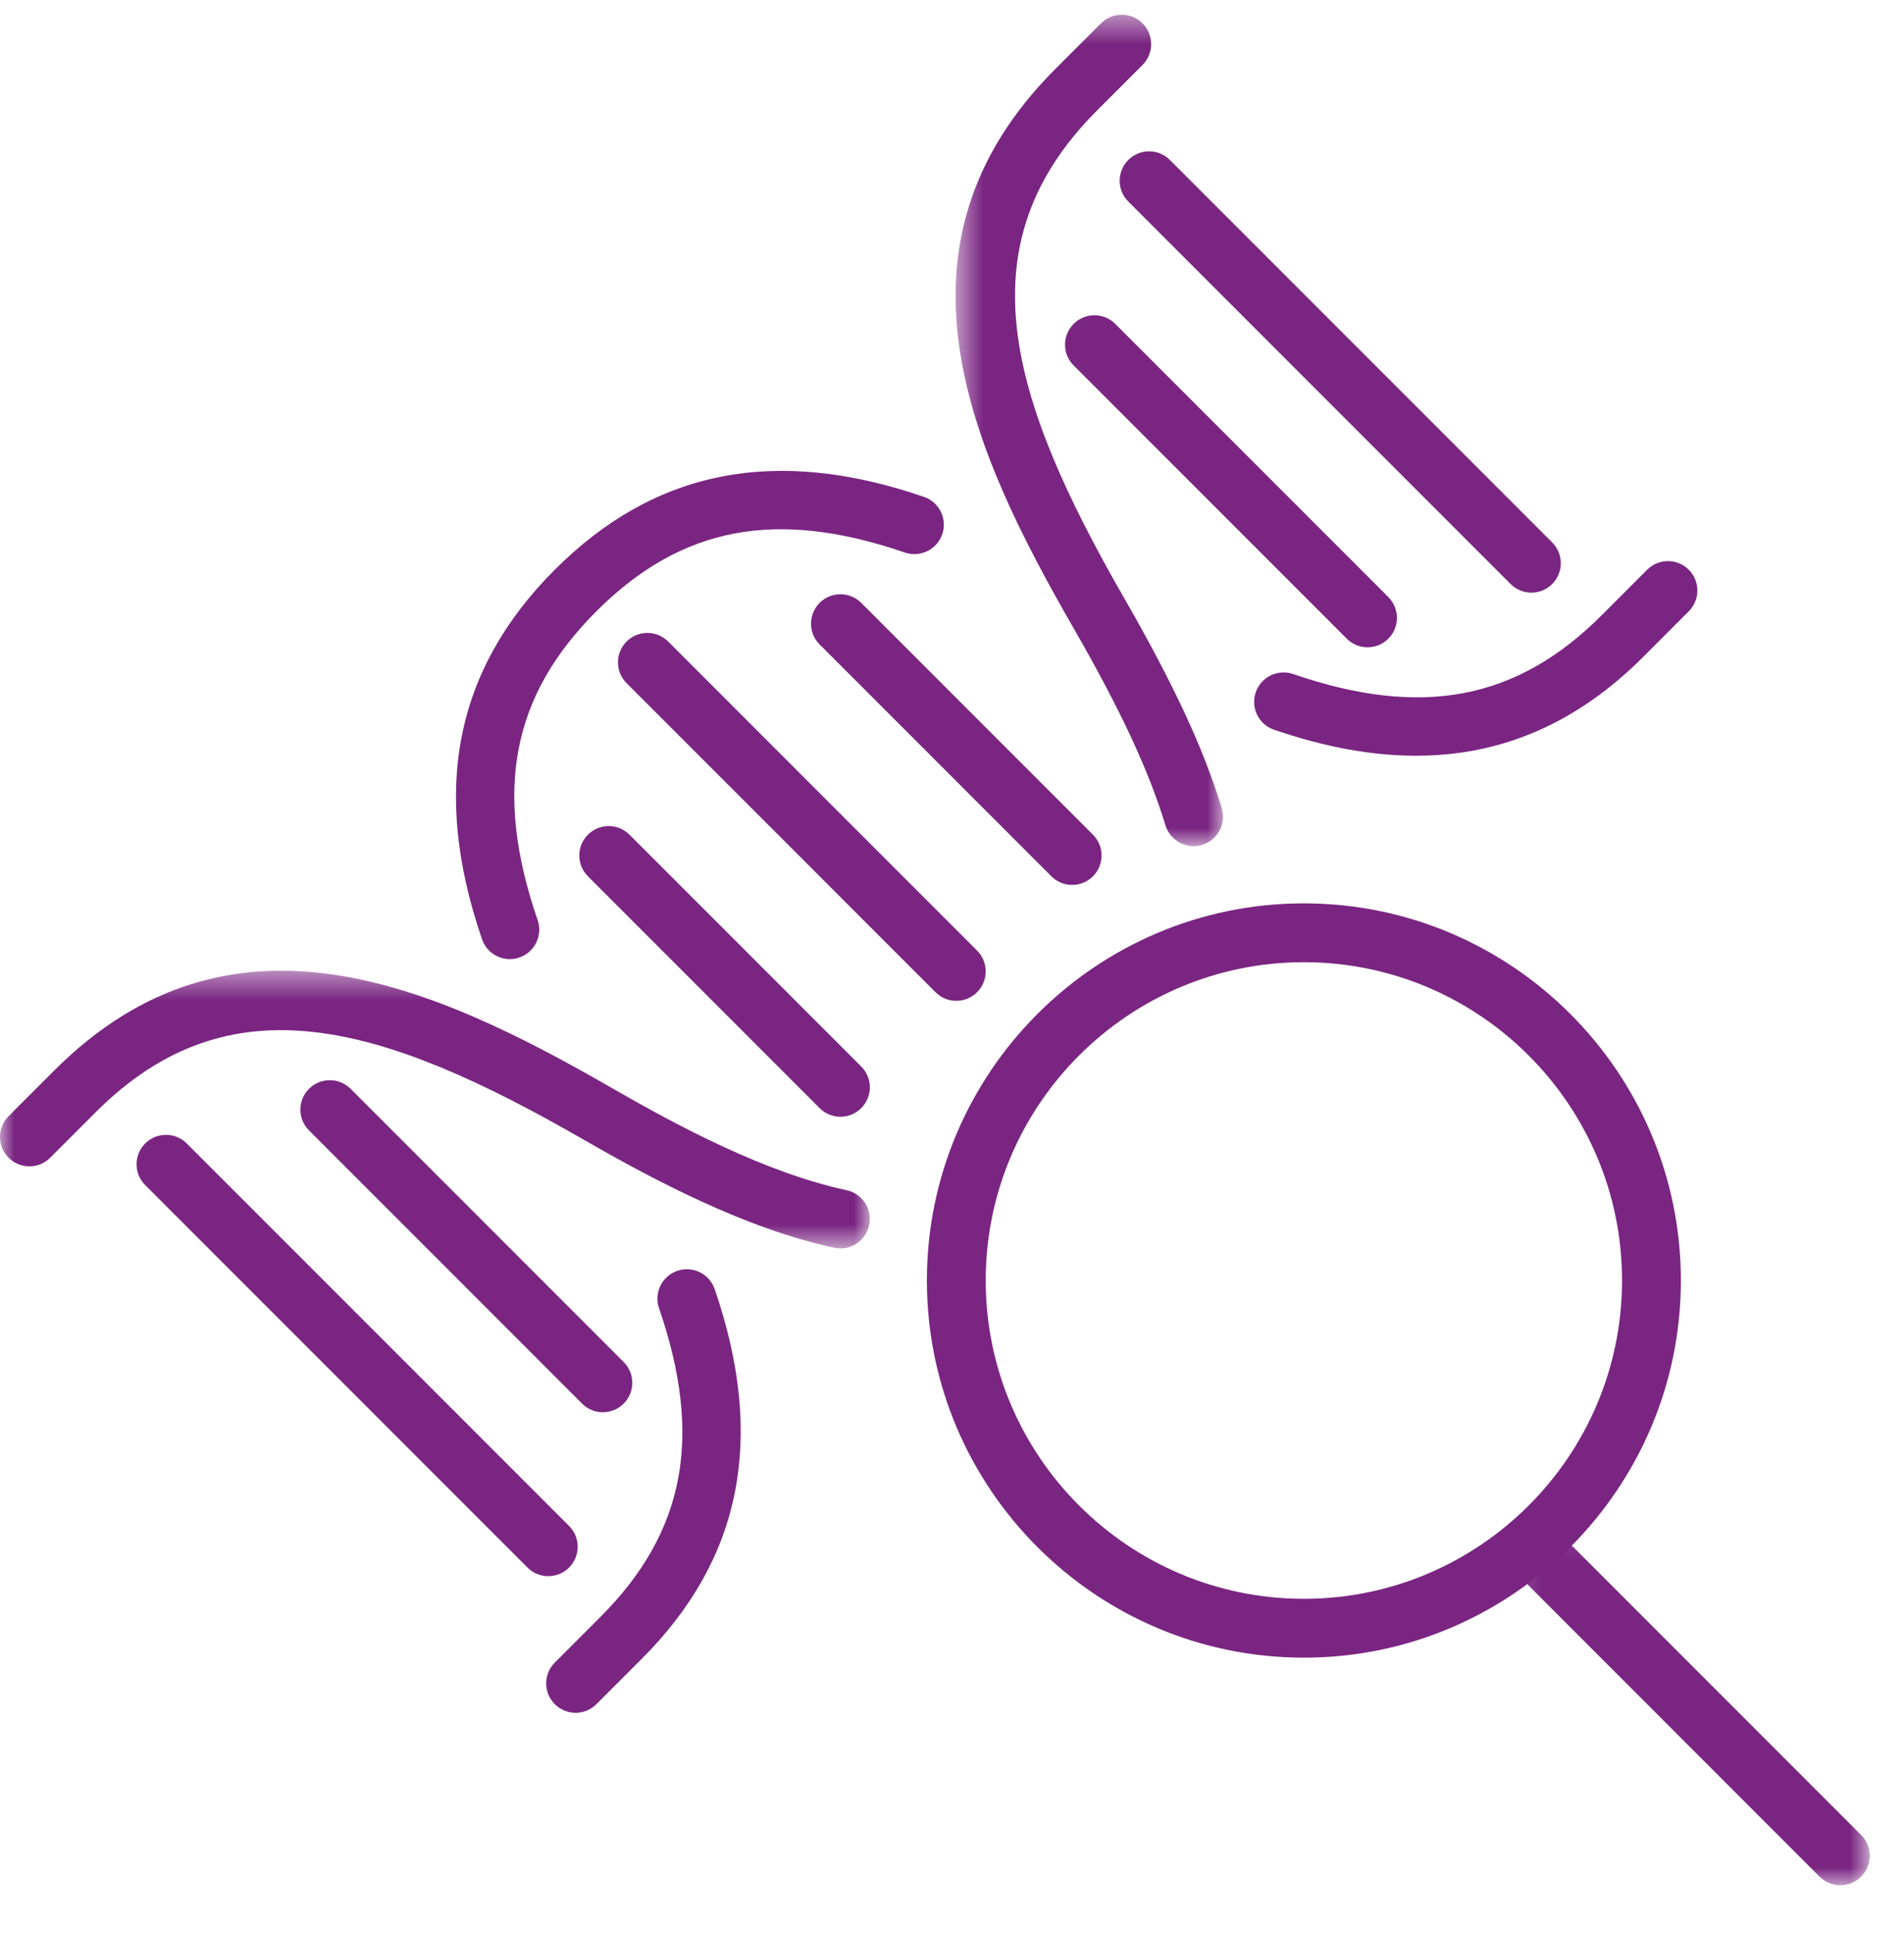
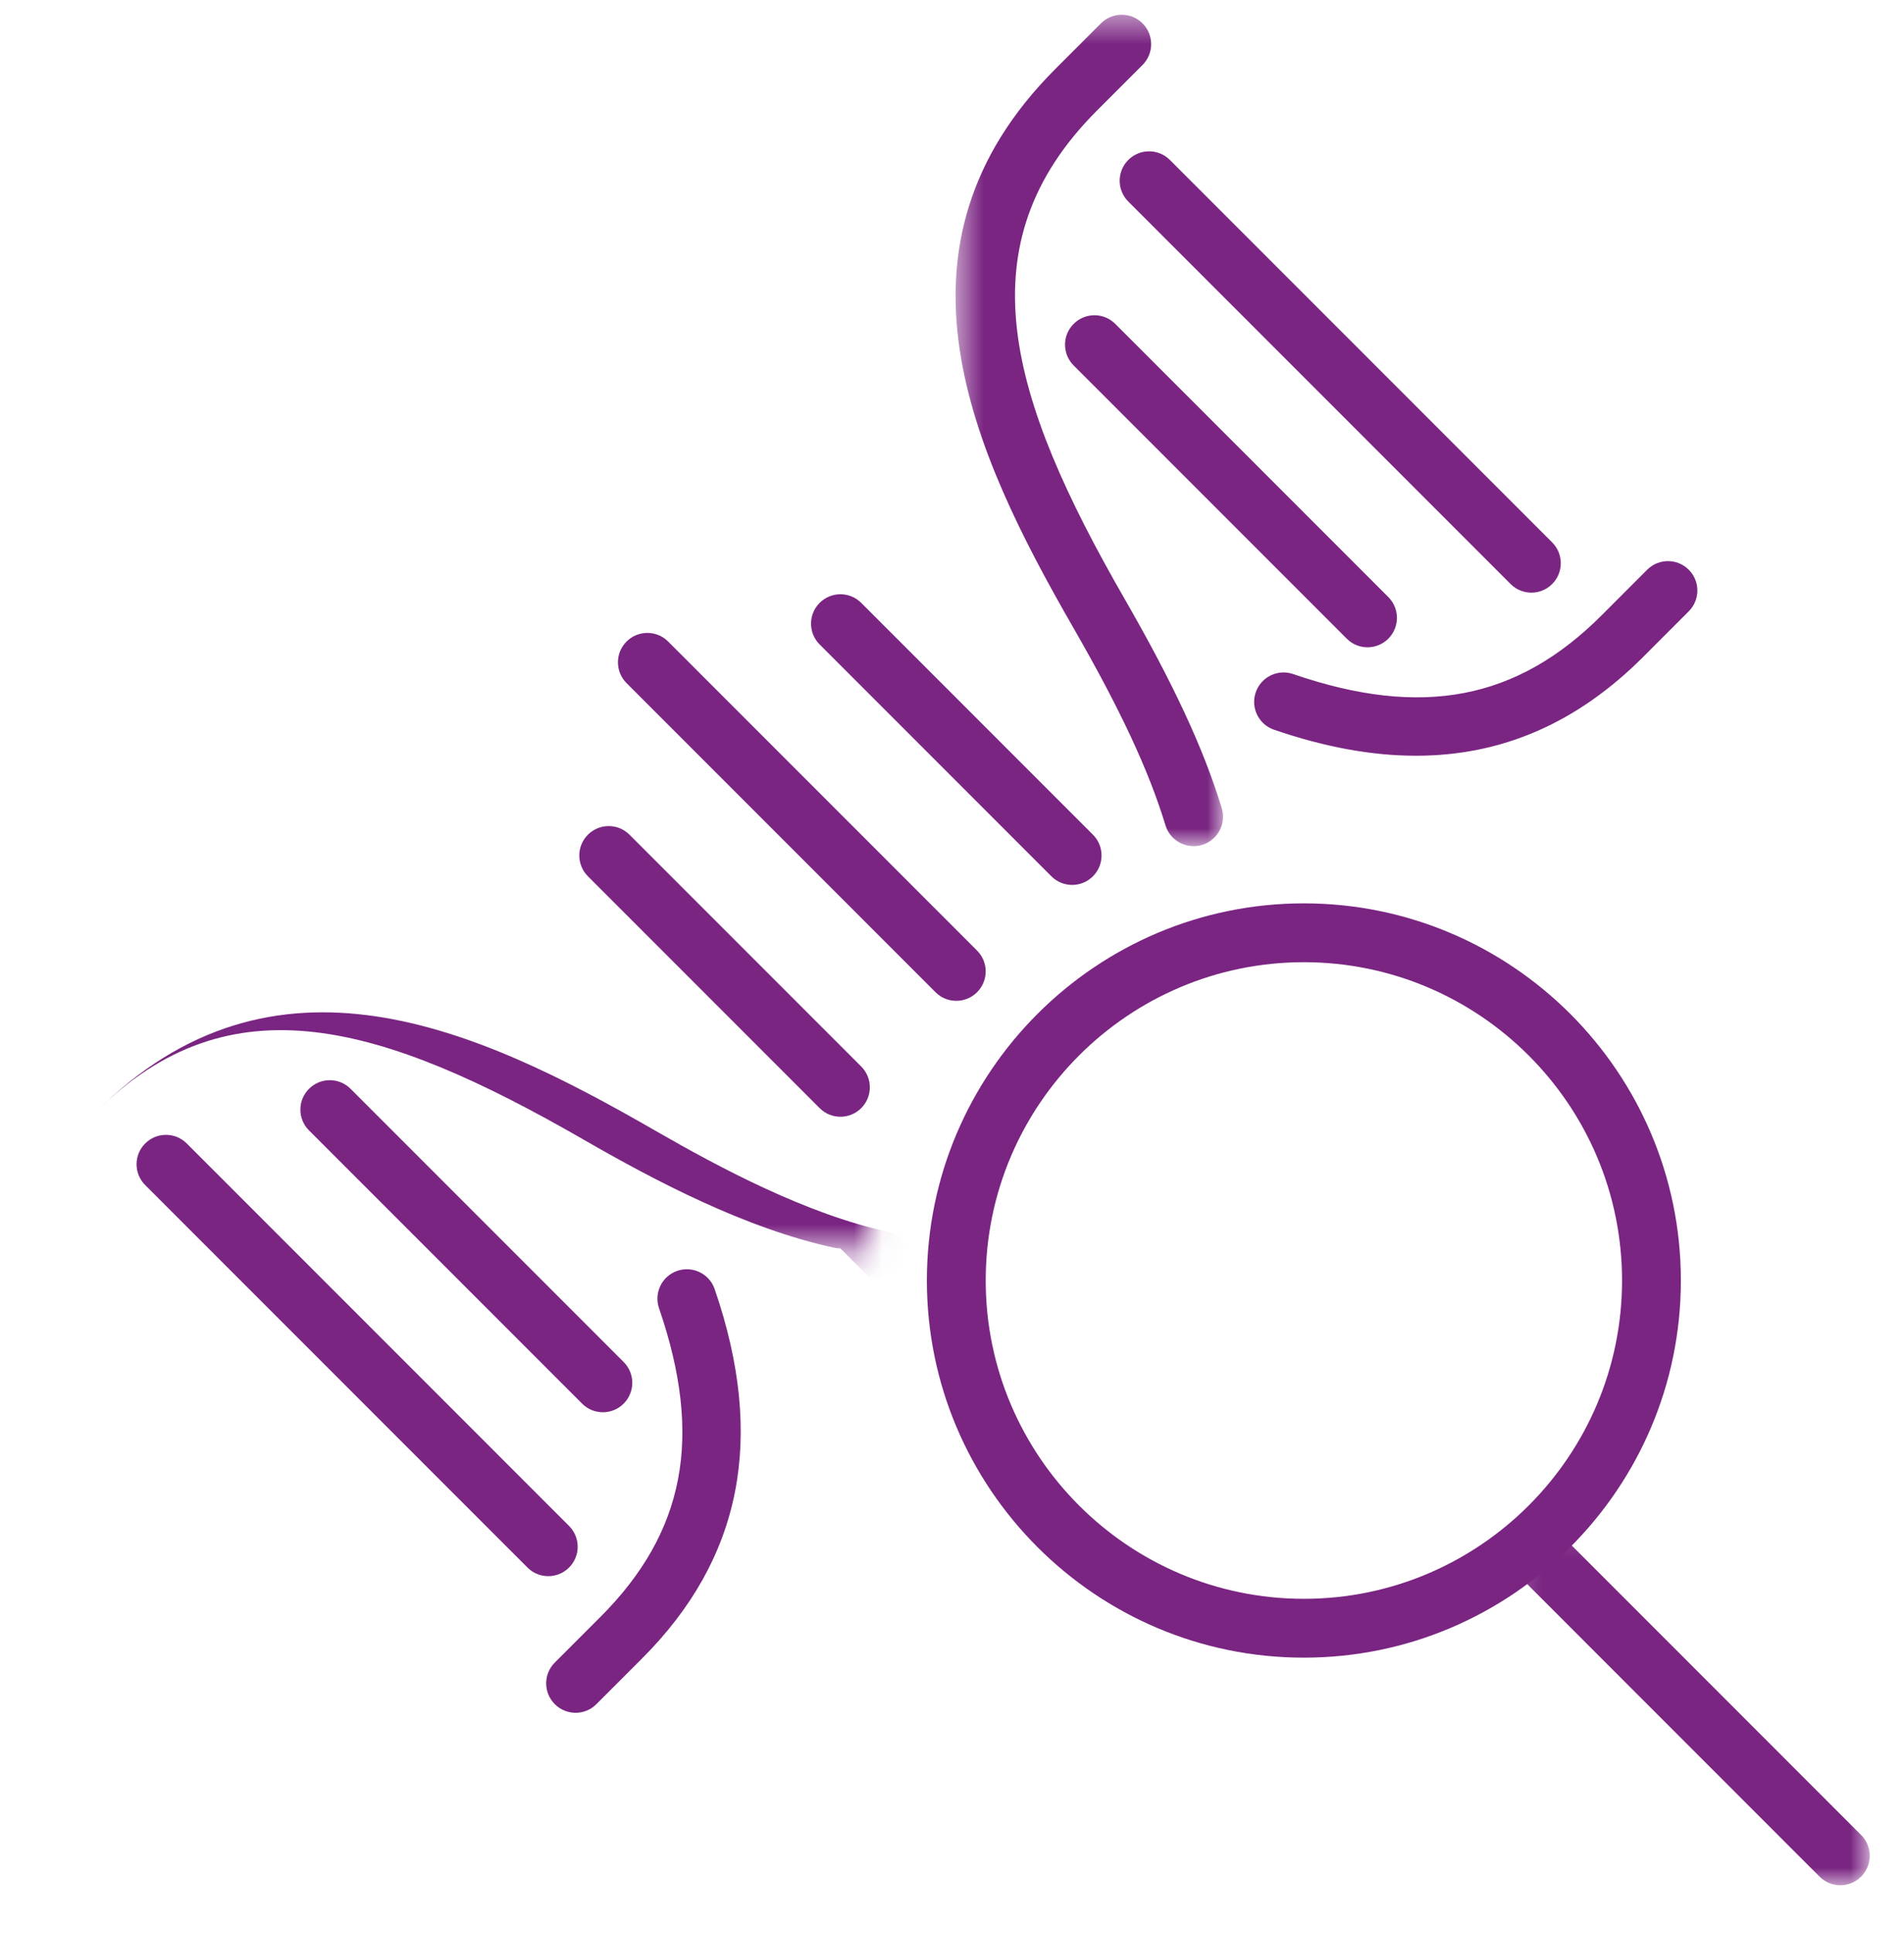
<svg xmlns="http://www.w3.org/2000/svg" height="69" viewBox="0 0 68 69" width="68">
  <mask id="a" fill="#fff">
    <path d="m0 .443h31.064v9.914h-31.064z" fill="#fff" fill-rule="evenodd" />
  </mask>
  <mask id="b" fill="#fff">
    <path d="m.513.455h9.552v29.681h-9.552z" fill="#fff" fill-rule="evenodd" />
  </mask>
  <mask id="c" fill="#fff">
    <path d="m.217.147h12.984v12.985h-12.984z" fill="#fff" fill-rule="evenodd" />
  </mask>
  <g fill="#7a2582" fill-rule="evenodd">
    <path d="m34.154 35.729c-.269 0-.538-.102-.743-.308l-11.034-11.034c-.41-.41-.41-1.075 0-1.485.41-.41 1.076-.41 1.485 0l11.034 11.034c.41.41.41 1.075 0 1.485-.205.205-.474.308-.743.308" />
    <path d="m20.557 61.145c-.269 0-.538-.102-.743-.308-.41-.41-.41-1.075 0-1.485l1.626-1.626c3.029-3.029 3.676-6.429 2.097-11.023-.189-.549.103-1.146.652-1.335.549-.188 1.147.104 1.335.652 1.823 5.305.973 9.621-2.599 13.192l-1.626 1.626c-.205.205-.474.308-.743.308" />
    <path d="m30.016 39.867c-.269 0-.538-.102-.743-.308l-8.276-8.276c-.41-.41-.41-1.075 0-1.485.41-.41 1.076-.41 1.485 0l8.276 8.276c.41.41.41 1.075 0 1.485-.205.205-.474.308-.743.308" />
    <path d="m19.582 56.268c-.269 0-.538-.102-.743-.308l-13.654-13.654c-.41-.41-.41-1.075 0-1.485.41-.41 1.076-.41 1.485 0l13.654 13.654c.41.41.41 1.075 0 1.485-.205.205-.474.308-.743.308" />
    <path d="m21.532 50.416c-.269 0-.538-.102-.743-.308l-9.753-9.753c-.411-.41-.411-1.076 0-1.485.41-.411 1.075-.411 1.485 0l9.753 9.753c.41.41.41 1.075 0 1.485-.205.205-.474.308-.743.308" />
    <path d="m50.572 26.979c-1.583 0-3.27-.31-5.072-.929-.549-.188-.841-.786-.652-1.335.189-.548.786-.841 1.335-.652 4.592 1.577 7.99.93 11.019-2.098l1.625-1.626c.411-.41 1.075-.41 1.485 0 .411.41.411 1.075 0 1.485l-1.625 1.626c-2.358 2.357-5.039 3.529-8.115 3.529" />
-     <path d="m18.209 34.24c-.436 0-.844-.274-.994-.71-1.823-5.305-.973-9.62 2.598-13.191 3.571-3.571 7.885-4.421 13.186-2.601.549.189.841.786.652 1.335-.189.548-.787.839-1.335.652-4.592-1.576-7.99-.929-11.019 2.099-3.029 3.029-3.676 6.429-2.096 11.023.188.548-.103 1.146-.652 1.335-.113.039-.228.057-.341.057" />
-     <path d="m30.014 10.356c-.074 0-.148-.008-.223-.024-3.184-.688-6.453-2.423-8.946-3.858-7.213-4.151-12.644-5.763-17.427-.98l-1.626 1.625c-.41.411-1.075.411-1.485 0-.41-.41-.41-1.075 0-1.485l1.626-1.625c6.35-6.35 13.632-2.997 19.961.645 2.36 1.358 5.442 2.998 8.342 3.625.567.122.928.682.805 1.249-.107.492-.542.829-1.026.829" mask="url(#a)" transform="translate(0 34.211)" />
+     <path d="m30.014 10.356c-.074 0-.148-.008-.223-.024-3.184-.688-6.453-2.423-8.946-3.858-7.213-4.151-12.644-5.763-17.427-.98l-1.626 1.625l1.626-1.625c6.35-6.35 13.632-2.997 19.961.645 2.36 1.358 5.442 2.998 8.342 3.625.567.122.928.682.805 1.249-.107.492-.542.829-1.026.829" mask="url(#a)" transform="translate(0 34.211)" />
    <path d="m9.013 30.137c-.45 0-.866-.292-1.005-.744-.599-1.964-1.612-4.136-3.285-7.044-3.642-6.328-6.995-13.61-.645-19.96l1.626-1.625c.41-.411 1.076-.411 1.485 0 .41.41.41 1.075 0 1.485l-1.626 1.626c-4.782 4.782-3.17 10.214.981 17.426 1.755 3.05 2.826 5.357 3.474 7.479.169.555-.143 1.142-.699 1.312-.102.031-.205.046-.307.046" mask="url(#b)" transform="translate(33.616 .07)" />
    <path d="m38.292 31.591c-.269 0-.538-.102-.743-.308l-8.276-8.276c-.41-.41-.41-1.075 0-1.485.41-.41 1.076-.41 1.485 0l8.276 8.276c.41.41.41 1.075 0 1.485-.205.205-.474.308-.743.308" />
    <path d="m54.693 21.157c-.269 0-.537-.102-.743-.308l-13.654-13.654c-.41-.41-.41-1.075 0-1.485.41-.41 1.076-.41 1.485 0l13.654 13.654c.41.41.41 1.075 0 1.485-.205.205-.474.308-.743.308" />
    <path d="m48.841 23.108c-.269 0-.538-.102-.743-.308l-9.753-9.753c-.411-.41-.411-1.076 0-1.485.41-.411 1.075-.411 1.485 0l9.753 9.753c.41.41.41 1.075 0 1.485-.205.205-.474.308-.743.308" />
    <path d="m46.567 34.35c-6.266 0-11.363 5.098-11.363 11.363s5.098 11.363 11.363 11.363 11.363-5.097 11.363-11.363-5.098-11.363-11.363-11.363m0 24.827c-7.424 0-13.464-6.04-13.464-13.464 0-7.424 6.04-13.464 13.464-13.464s13.464 6.04 13.464 13.464c0 7.424-6.04 13.464-13.464 13.464" />
    <path d="m12.151 13.131c-.269 0-.537-.102-.743-.308l-10.883-10.884c-.41-.41-.41-1.075 0-1.485.41-.41 1.075-.41 1.485 0l10.883 10.884c.41.41.41 1.075 0 1.485-.205.205-.474.308-.743.308" mask="url(#c)" transform="translate(53.576 54.171)" />
  </g>
</svg>